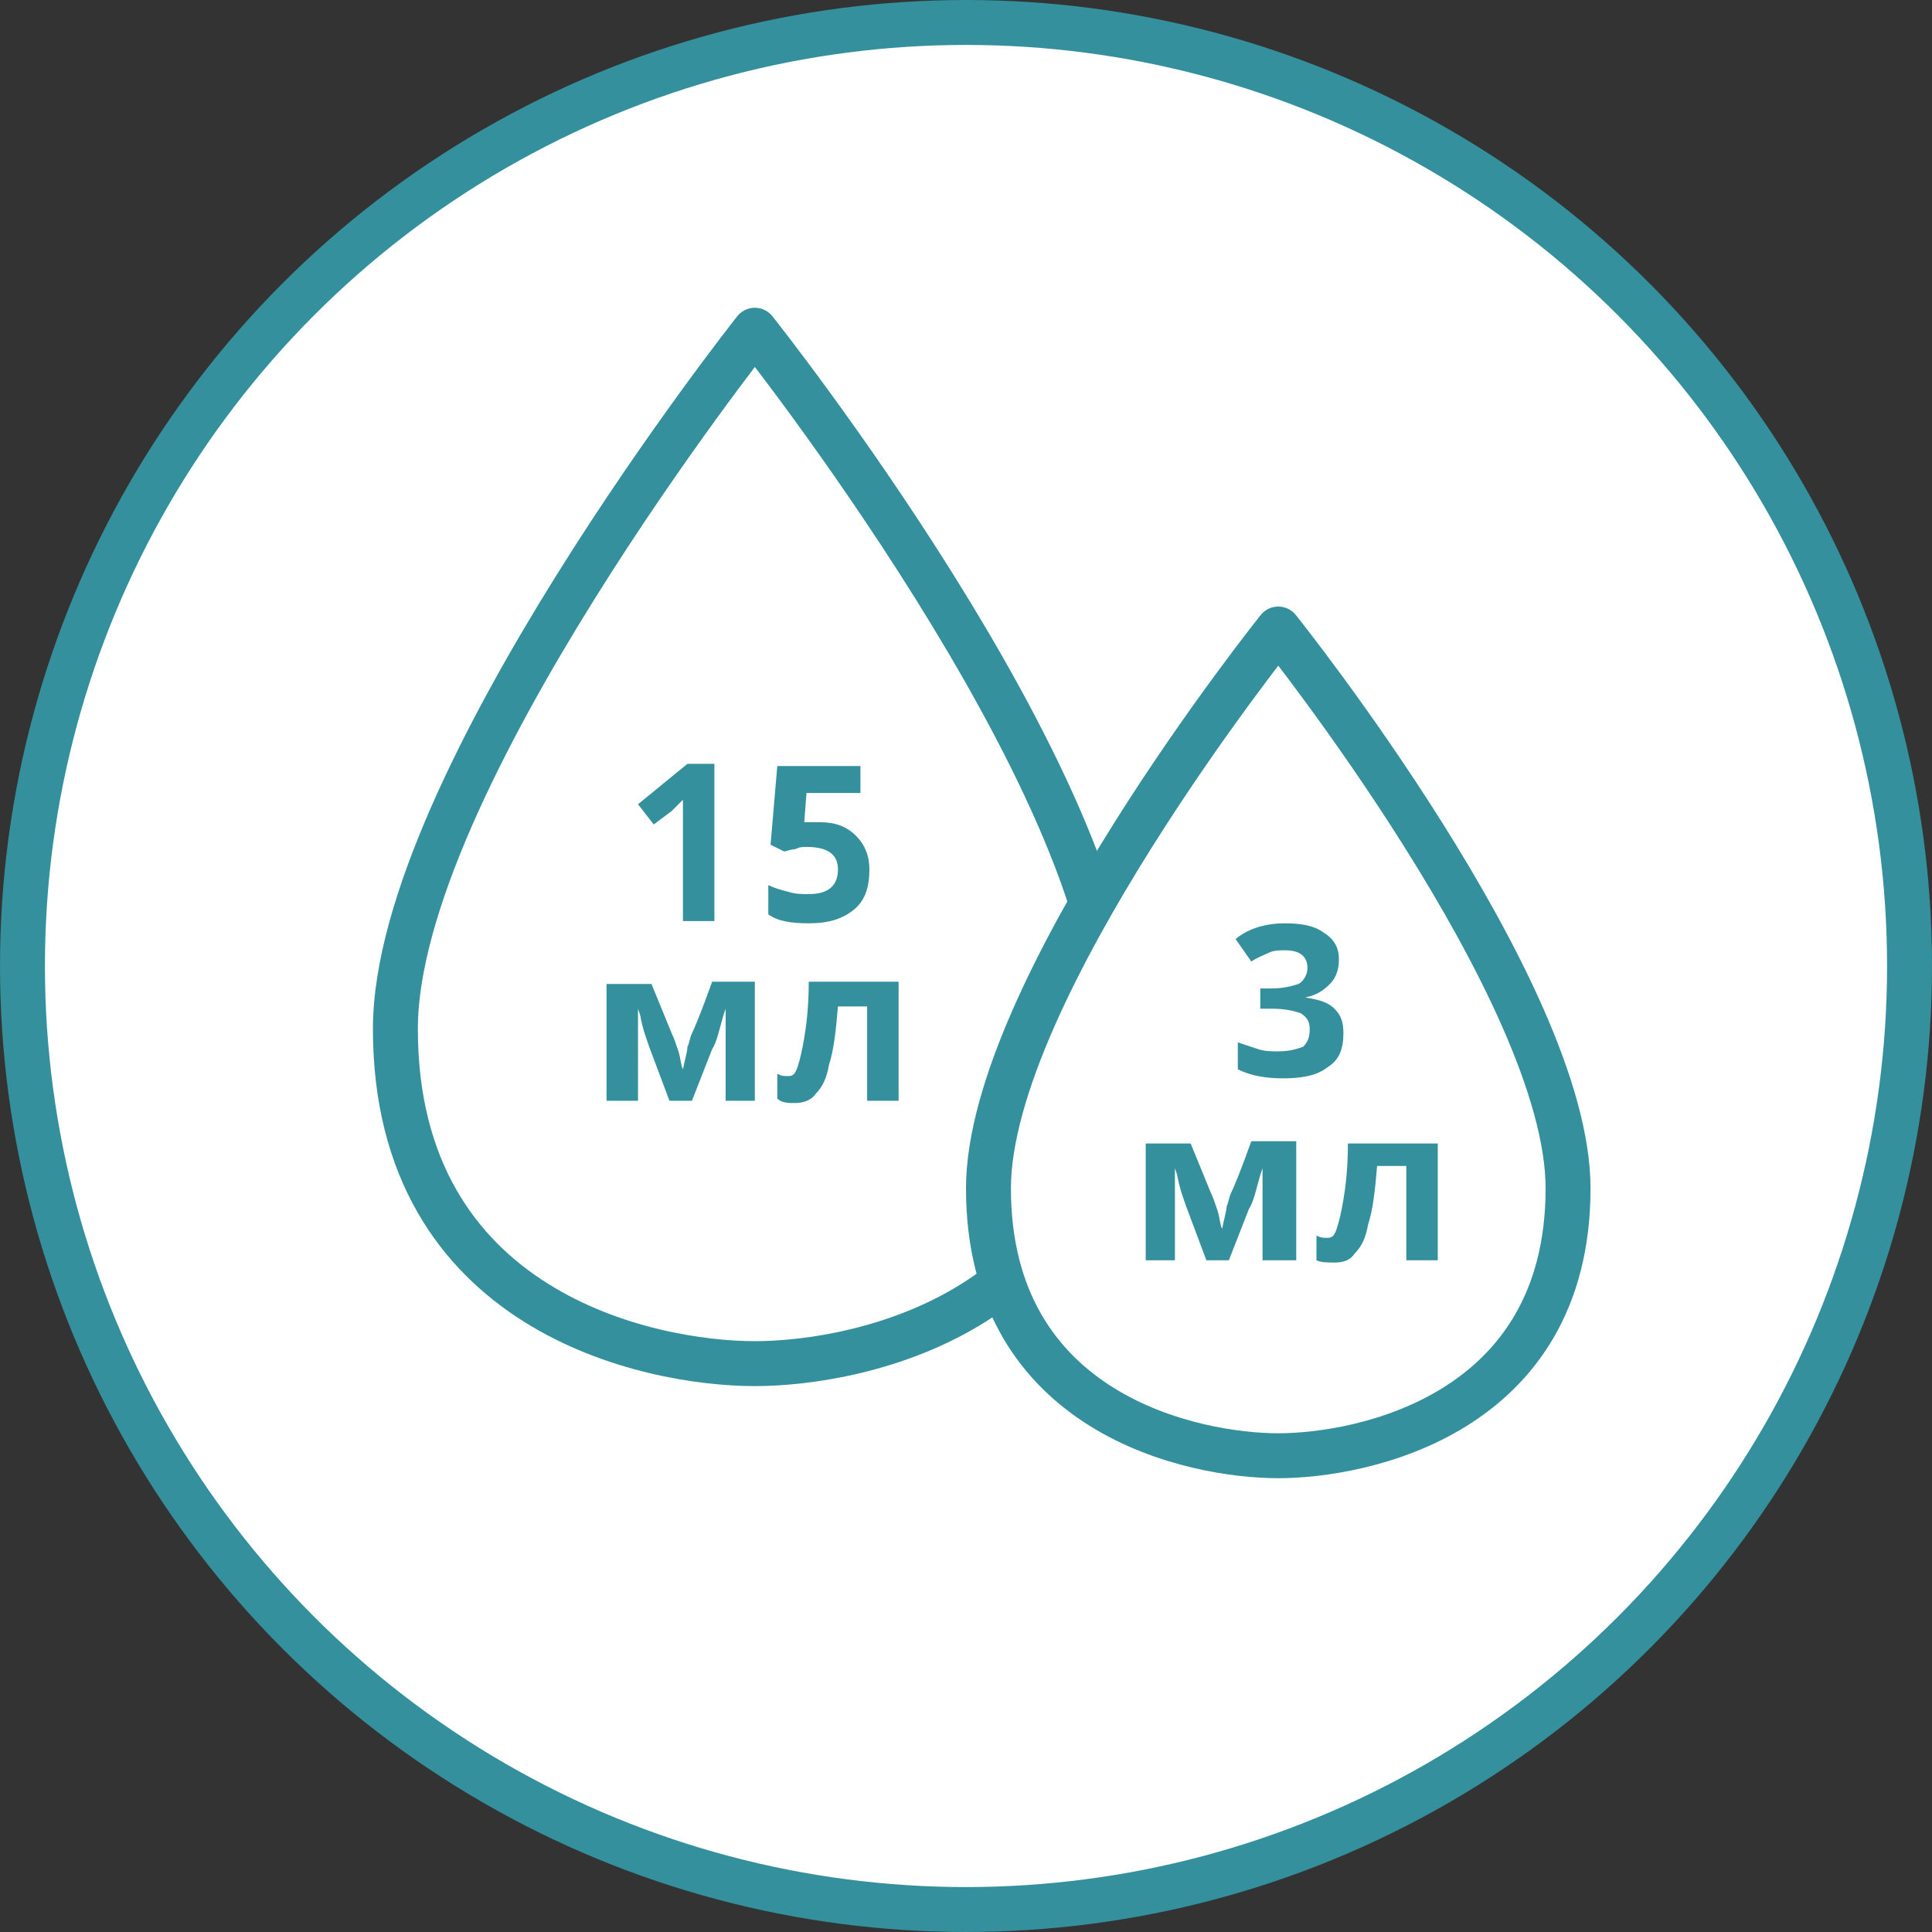
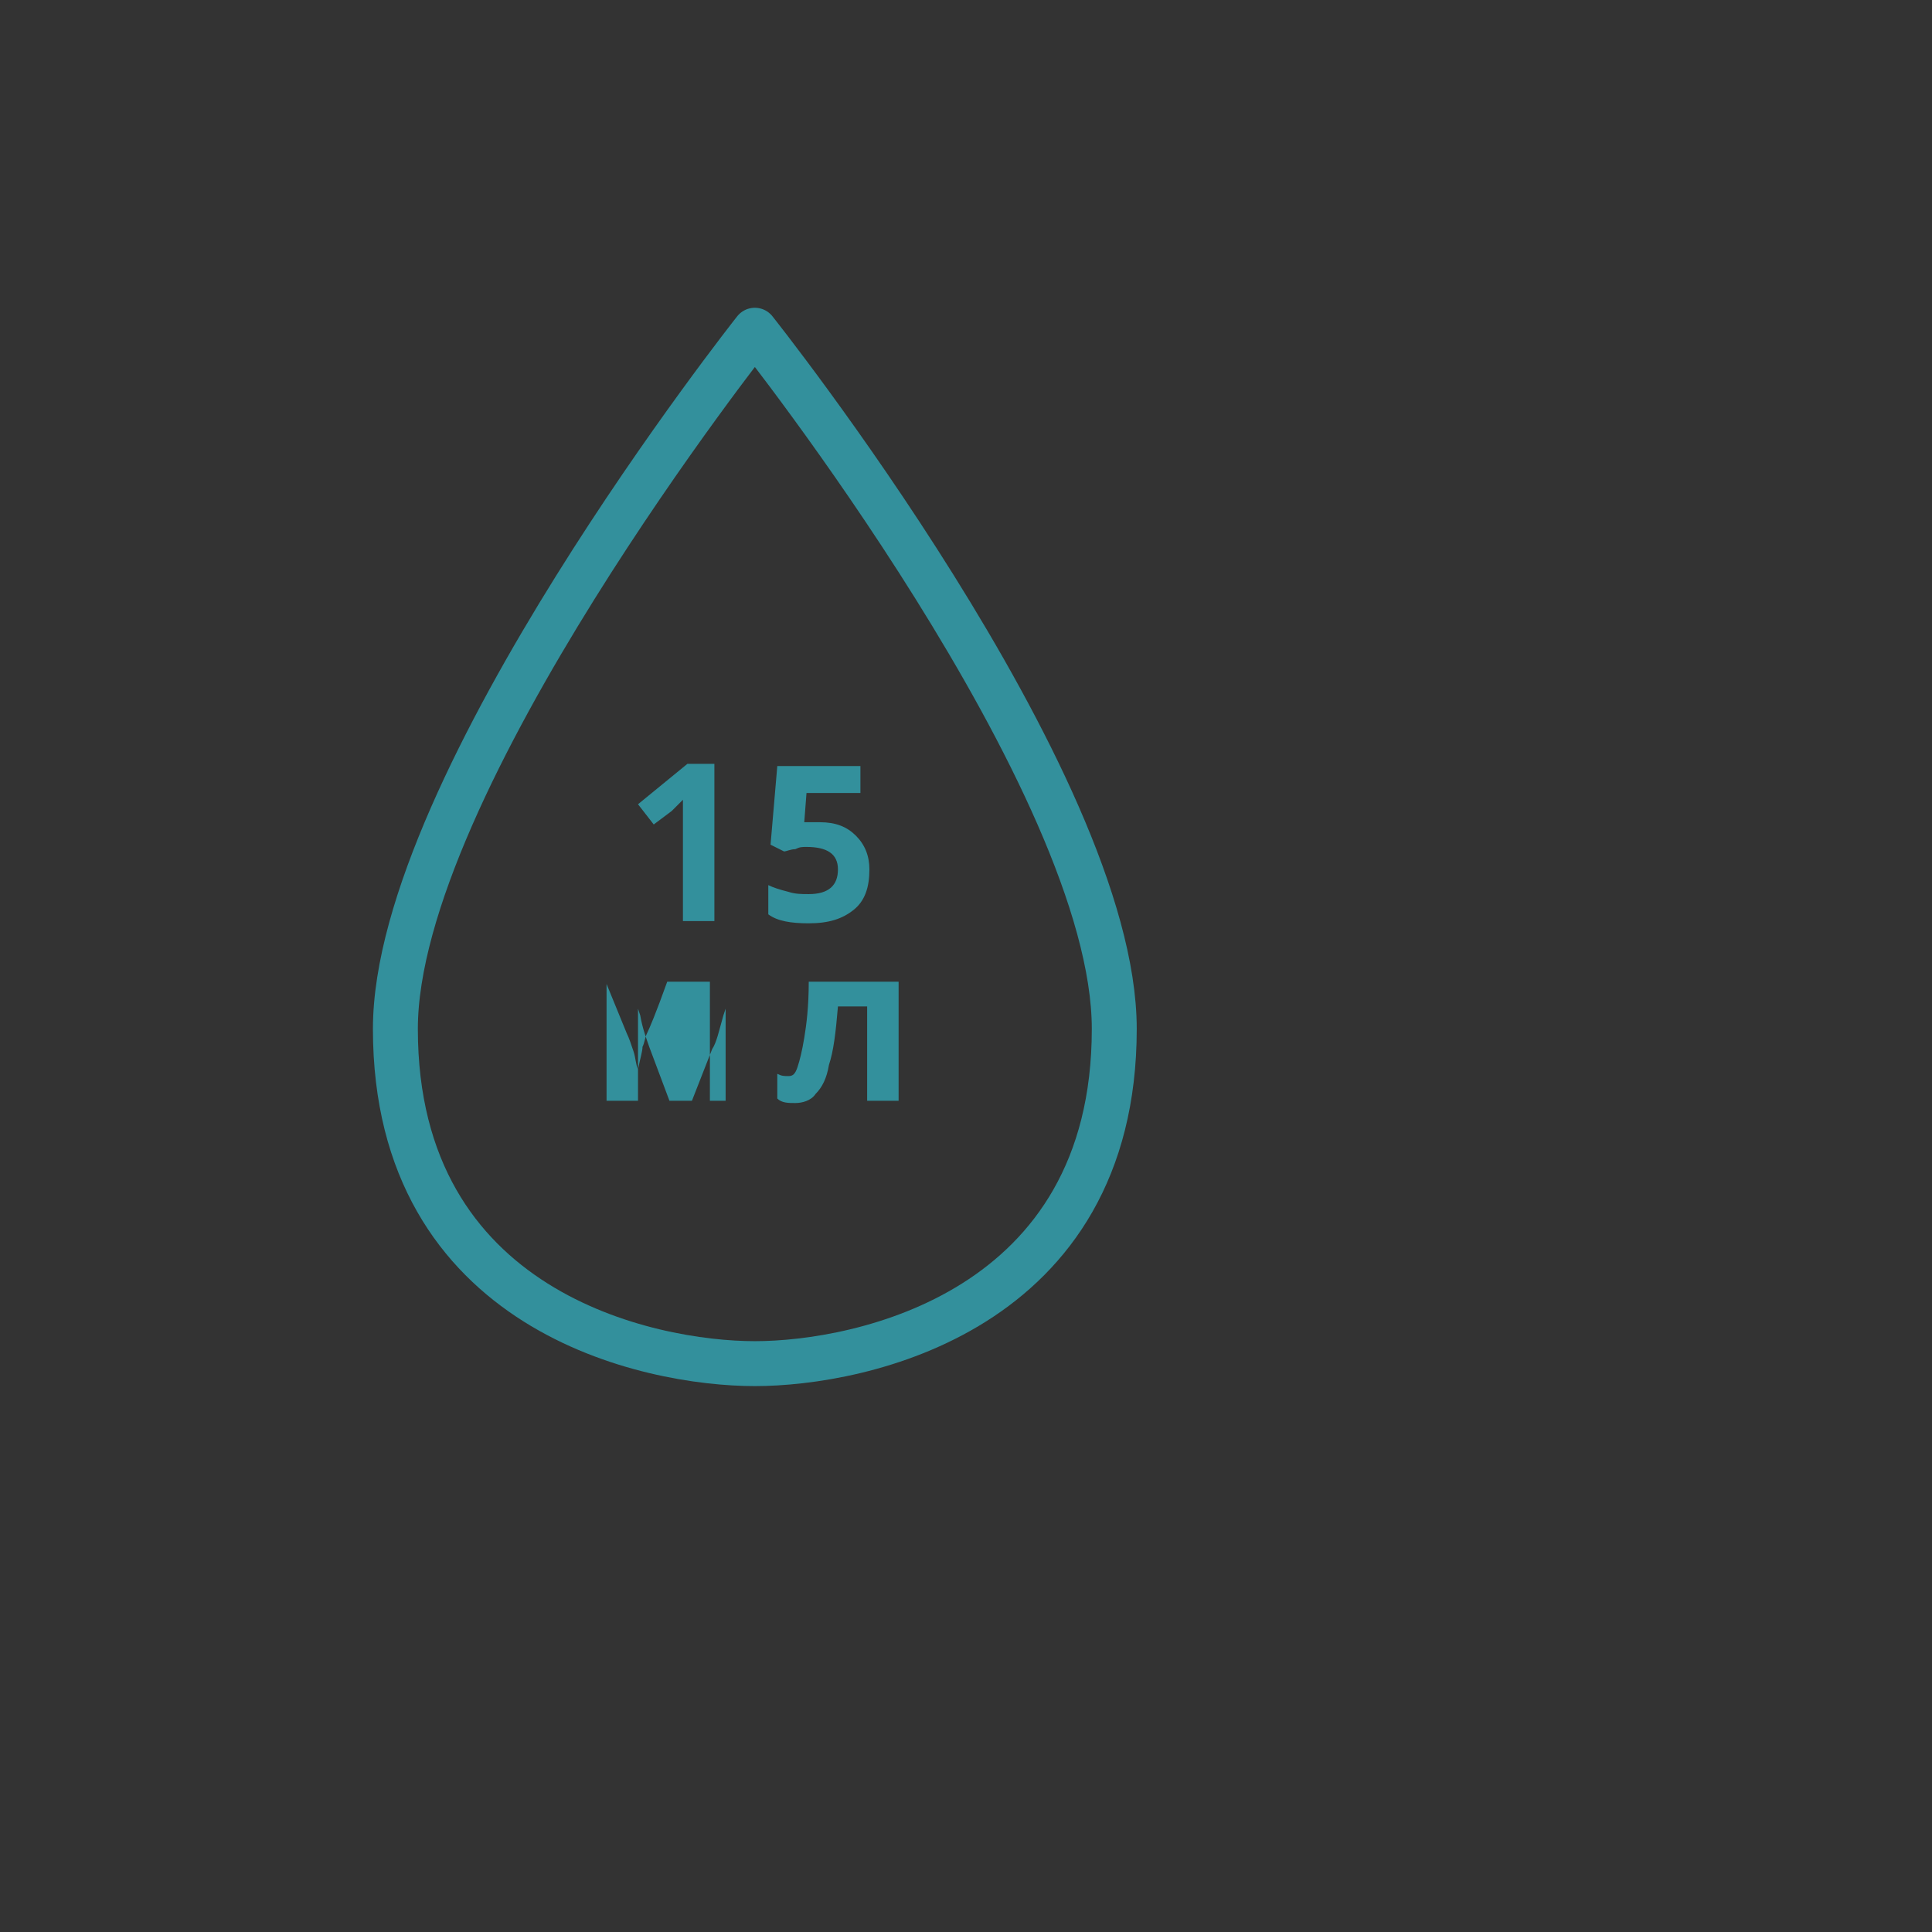
<svg xmlns="http://www.w3.org/2000/svg" version="1.1" x="0px" y="0px" width="86px" height="86px" viewBox="0 0 86 86" enable-background="new 0 0 86 86" xml:space="preserve">
  <rect x="0" y="0" width="86" height="86" fill="#333333" stroke="none" />
-   <circle fill="#FFFFFF" stroke="#33909C" stroke-width="2" cx="43" cy="43" r="42" />
  <path fill="none" stroke="#33909C" stroke-width="2" stroke-linecap="round" stroke-linejoin="round" d="M33.6,14.7  c0,0,16,20.1,16,31.1c0,12.6-11.3,14.9-16,14.9s-16-2.3-16-14.9C17.6,34.9,33.6,14.7,33.6,14.7z" />
-   <path fill="#FFFFFF" stroke="#33909C" stroke-width="2" stroke-linecap="round" stroke-linejoin="round" d="M56.9,28  c0,0,12.9,16.1,12.9,24.9c0,10.1-9.2,11.9-12.9,11.9C53.2,64.8,44,63,44,52.9C44,44.1,56.9,28,56.9,28z" />
-   <path fill="#33909C" d="M31.8,41h-1.4v-4l0-0.7l0-0.7c-0.2,0.2-0.4,0.4-0.5,0.5l-0.8,0.6l-0.7-0.9l2.2-1.8h1.2V41z M36.5,36.6  c0.7,0,1.2,0.2,1.6,0.6c0.4,0.4,0.6,0.9,0.6,1.5c0,0.8-0.2,1.4-0.7,1.8c-0.5,0.4-1.1,0.6-2,0.6c-0.8,0-1.4-0.1-1.8-0.4v-1.3  c0.2,0.1,0.5,0.2,0.9,0.3c0.3,0.1,0.6,0.1,0.9,0.1c0.9,0,1.3-0.4,1.3-1.1c0-0.7-0.5-1-1.4-1c-0.2,0-0.3,0-0.5,0.1  c-0.2,0-0.4,0.1-0.5,0.1l-0.6-0.3l0.3-3.5h3.7v1.2h-2.4l-0.1,1.3l0.2,0C36,36.6,36.2,36.6,36.5,36.6z M33.6,49h-1.3v-4.1l-0.1,0.3  c-0.2,0.7-0.3,1.2-0.5,1.5L30.8,49h-1l-0.9-2.4c-0.1-0.3-0.3-0.8-0.4-1.4l-0.1-0.3V49H27v-5.2h2l0.9,2.2c0.1,0.2,0.2,0.5,0.3,0.8  c0.1,0.3,0.1,0.6,0.2,0.8c0.1-0.5,0.2-0.8,0.2-1c0.1-0.2,0.1-0.4,0.2-0.6c0.1-0.2,0.4-0.9,0.9-2.3h1.9V49z M40,49h-1.4v-4.2h-1.3  c-0.1,1.2-0.2,2-0.4,2.6c-0.1,0.6-0.3,1-0.6,1.3c-0.2,0.3-0.6,0.4-0.9,0.4c-0.3,0-0.6,0-0.8-0.2v-1.1c0.2,0.1,0.3,0.1,0.5,0.1  c0.2,0,0.3-0.1,0.4-0.4c0.1-0.3,0.2-0.7,0.3-1.3c0.1-0.6,0.2-1.4,0.2-2.5h4V49z" />
-   <path fill="#33909C" d="M59.6,42.7c0,0.4-0.1,0.8-0.4,1.1c-0.3,0.3-0.6,0.5-1.1,0.6v0c0.6,0.1,1,0.2,1.3,0.5  c0.3,0.3,0.4,0.6,0.4,1.1c0,0.7-0.2,1.2-0.7,1.5c-0.5,0.4-1.2,0.5-2,0.5c-0.7,0-1.4-0.1-2-0.4v-1.2c0.3,0.1,0.6,0.2,0.9,0.3  c0.3,0.1,0.6,0.1,0.9,0.1c0.5,0,0.8-0.1,1.1-0.2c0.2-0.2,0.3-0.4,0.3-0.8c0-0.3-0.1-0.5-0.4-0.7c-0.3-0.1-0.7-0.2-1.3-0.2h-0.5V44  h0.5c0.5,0,0.9-0.1,1.2-0.2c0.2-0.1,0.4-0.4,0.4-0.7c0-0.5-0.3-0.8-1-0.8c-0.2,0-0.5,0-0.7,0.1c-0.2,0.1-0.5,0.2-0.8,0.4l-0.7-1  c0.6-0.5,1.4-0.7,2.2-0.7c0.7,0,1.3,0.1,1.7,0.4C59.4,41.8,59.6,42.2,59.6,42.7z M57.5,56.1h-1.3v-4.1l-0.1,0.3  c-0.2,0.7-0.3,1.2-0.5,1.5l-0.9,2.3h-1l-0.9-2.4c-0.1-0.3-0.3-0.8-0.4-1.4l-0.1-0.3v4.1h-1.3v-5.2h2l0.9,2.2  c0.1,0.2,0.2,0.5,0.3,0.8c0.1,0.3,0.1,0.6,0.2,0.8c0.1-0.5,0.2-0.8,0.2-1c0.1-0.2,0.1-0.4,0.2-0.6c0.1-0.2,0.4-0.9,0.9-2.3h2V56.1z   M64,56.1h-1.4v-4.2h-1.3c-0.1,1.2-0.2,2-0.4,2.6c-0.1,0.6-0.3,1-0.6,1.3c-0.2,0.3-0.5,0.4-0.9,0.4c-0.3,0-0.6,0-0.8-0.1v-1.1  c0.2,0.1,0.3,0.1,0.5,0.1c0.2,0,0.3-0.1,0.4-0.4c0.1-0.3,0.2-0.7,0.3-1.3c0.1-0.6,0.2-1.4,0.2-2.5h4V56.1z" />
+   <path fill="#33909C" d="M31.8,41h-1.4v-4l0-0.7l0-0.7c-0.2,0.2-0.4,0.4-0.5,0.5l-0.8,0.6l-0.7-0.9l2.2-1.8h1.2V41z M36.5,36.6  c0.7,0,1.2,0.2,1.6,0.6c0.4,0.4,0.6,0.9,0.6,1.5c0,0.8-0.2,1.4-0.7,1.8c-0.5,0.4-1.1,0.6-2,0.6c-0.8,0-1.4-0.1-1.8-0.4v-1.3  c0.2,0.1,0.5,0.2,0.9,0.3c0.3,0.1,0.6,0.1,0.9,0.1c0.9,0,1.3-0.4,1.3-1.1c0-0.7-0.5-1-1.4-1c-0.2,0-0.3,0-0.5,0.1  c-0.2,0-0.4,0.1-0.5,0.1l-0.6-0.3l0.3-3.5h3.7v1.2h-2.4l-0.1,1.3l0.2,0C36,36.6,36.2,36.6,36.5,36.6z M33.6,49h-1.3v-4.1l-0.1,0.3  c-0.2,0.7-0.3,1.2-0.5,1.5L30.8,49h-1l-0.9-2.4c-0.1-0.3-0.3-0.8-0.4-1.4l-0.1-0.3V49H27v-5.2l0.9,2.2c0.1,0.2,0.2,0.5,0.3,0.8  c0.1,0.3,0.1,0.6,0.2,0.8c0.1-0.5,0.2-0.8,0.2-1c0.1-0.2,0.1-0.4,0.2-0.6c0.1-0.2,0.4-0.9,0.9-2.3h1.9V49z M40,49h-1.4v-4.2h-1.3  c-0.1,1.2-0.2,2-0.4,2.6c-0.1,0.6-0.3,1-0.6,1.3c-0.2,0.3-0.6,0.4-0.9,0.4c-0.3,0-0.6,0-0.8-0.2v-1.1c0.2,0.1,0.3,0.1,0.5,0.1  c0.2,0,0.3-0.1,0.4-0.4c0.1-0.3,0.2-0.7,0.3-1.3c0.1-0.6,0.2-1.4,0.2-2.5h4V49z" />
</svg>